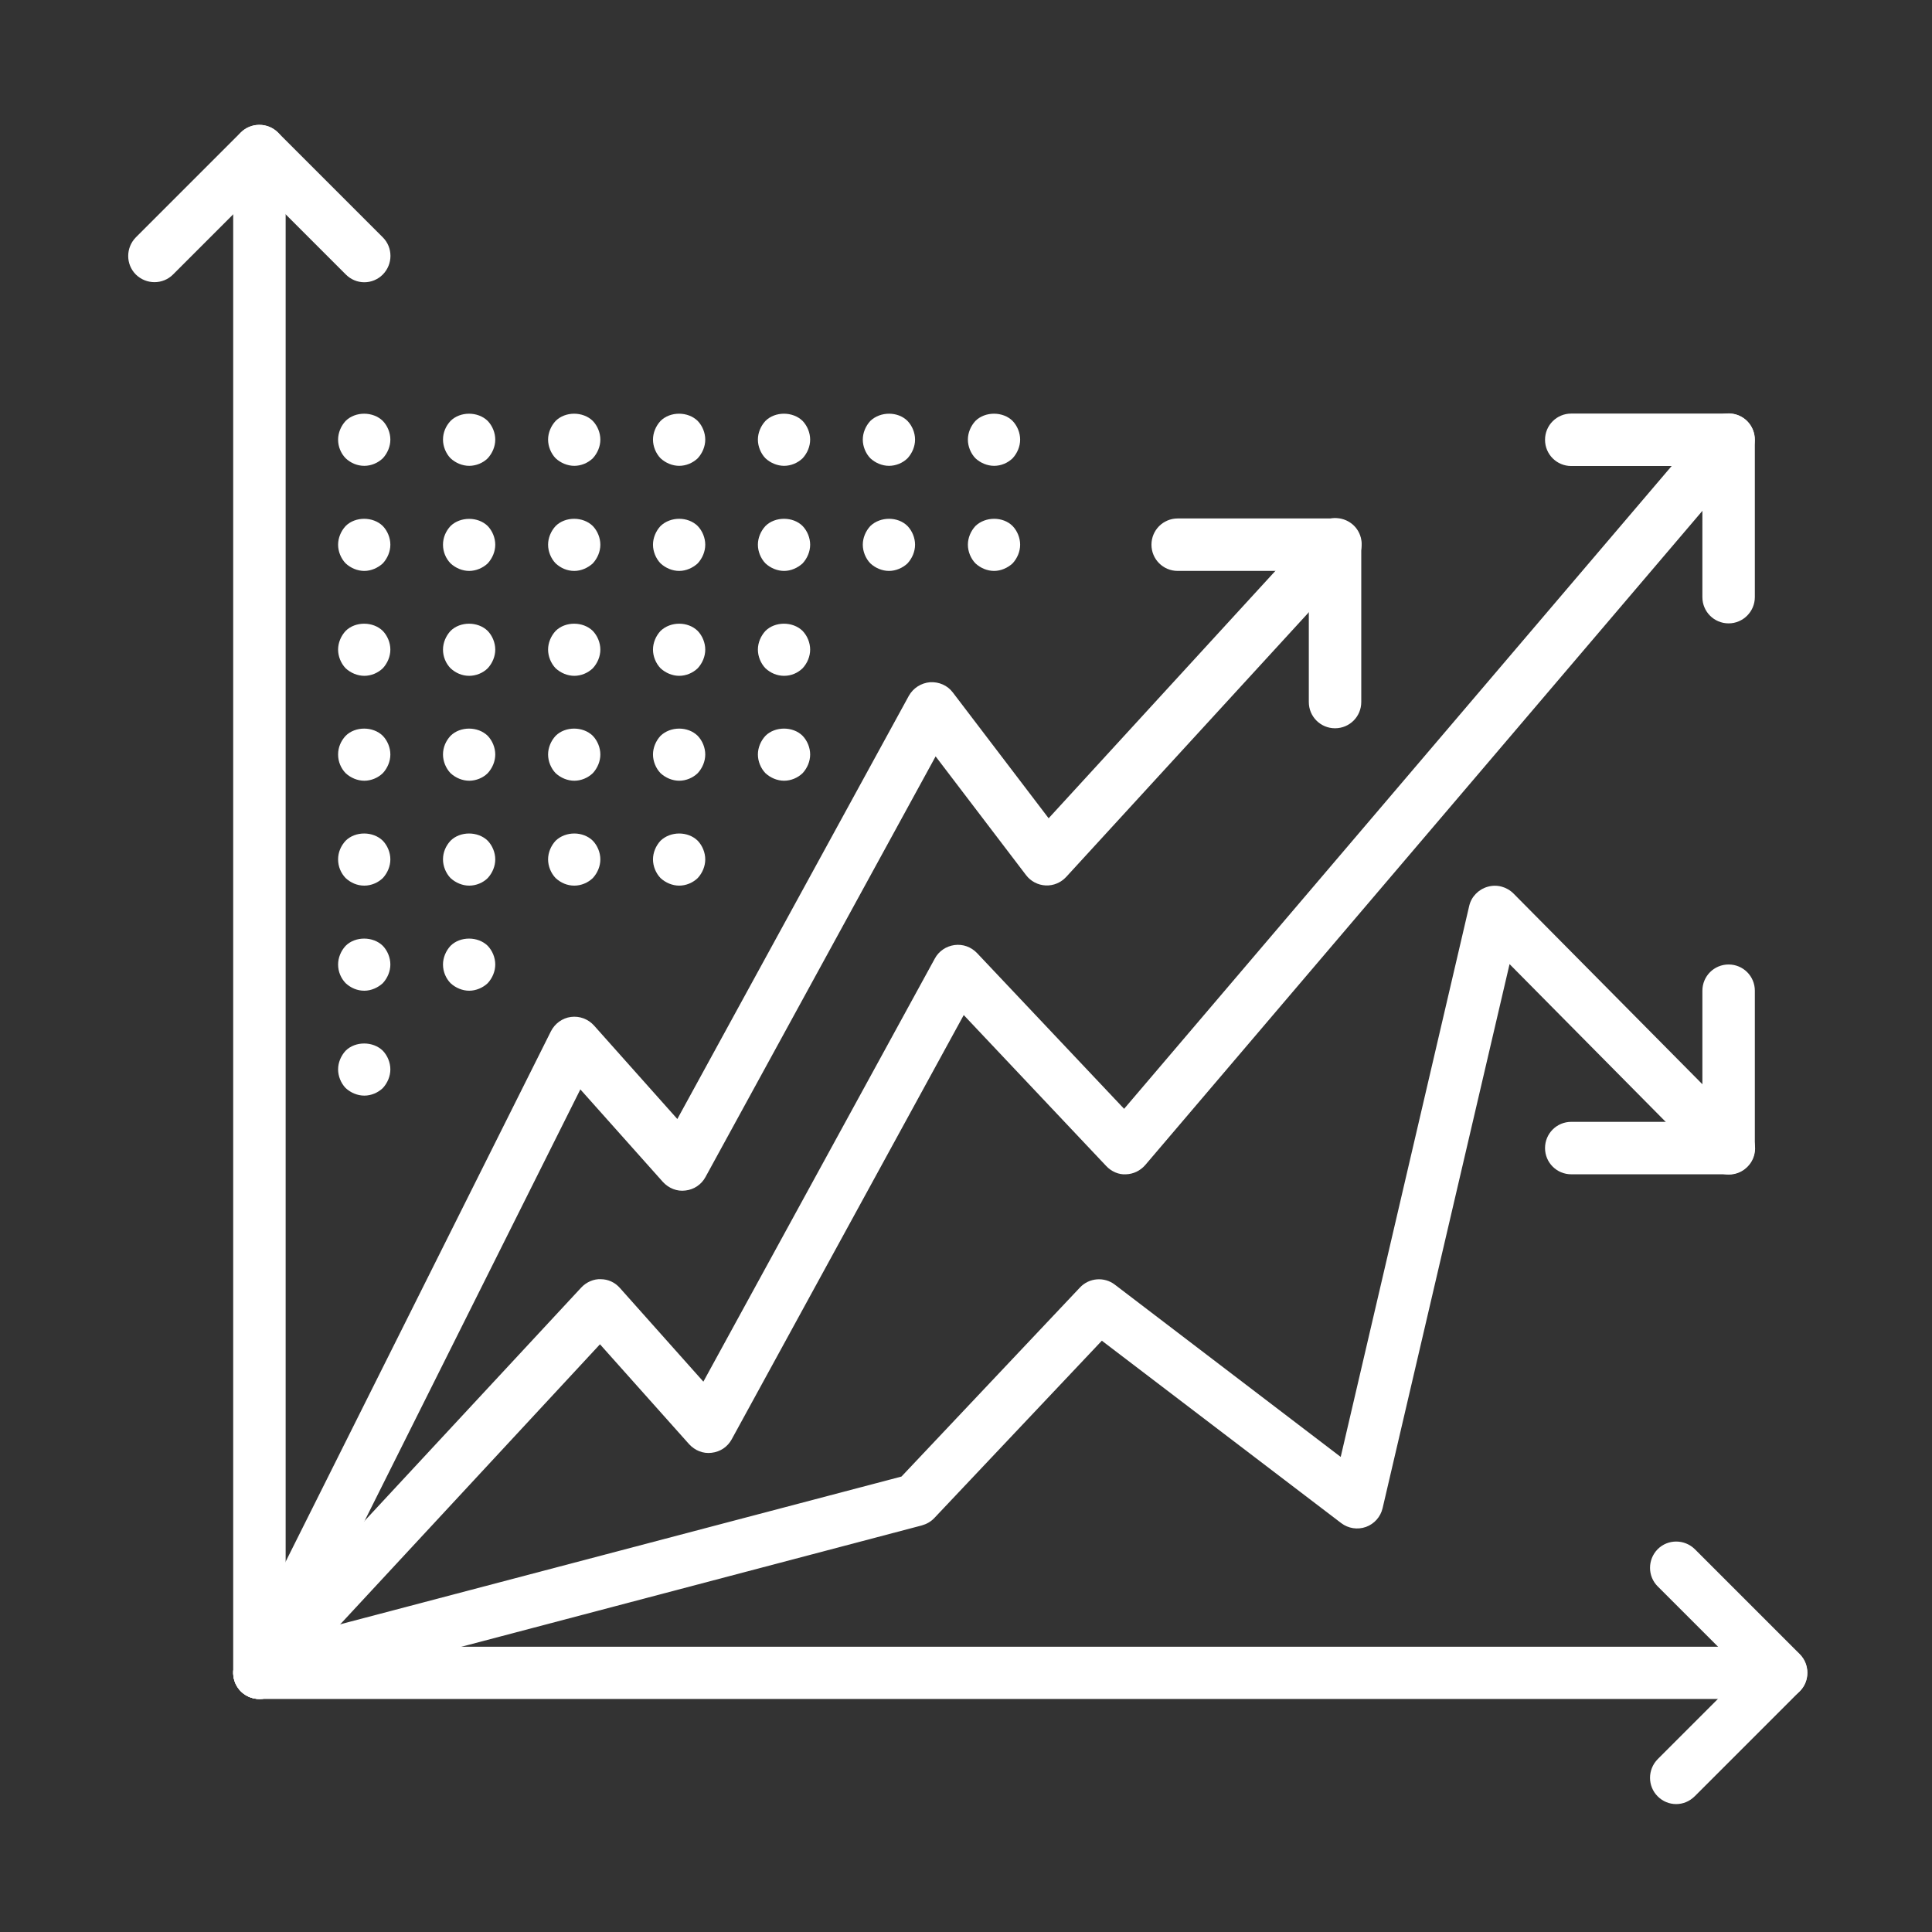
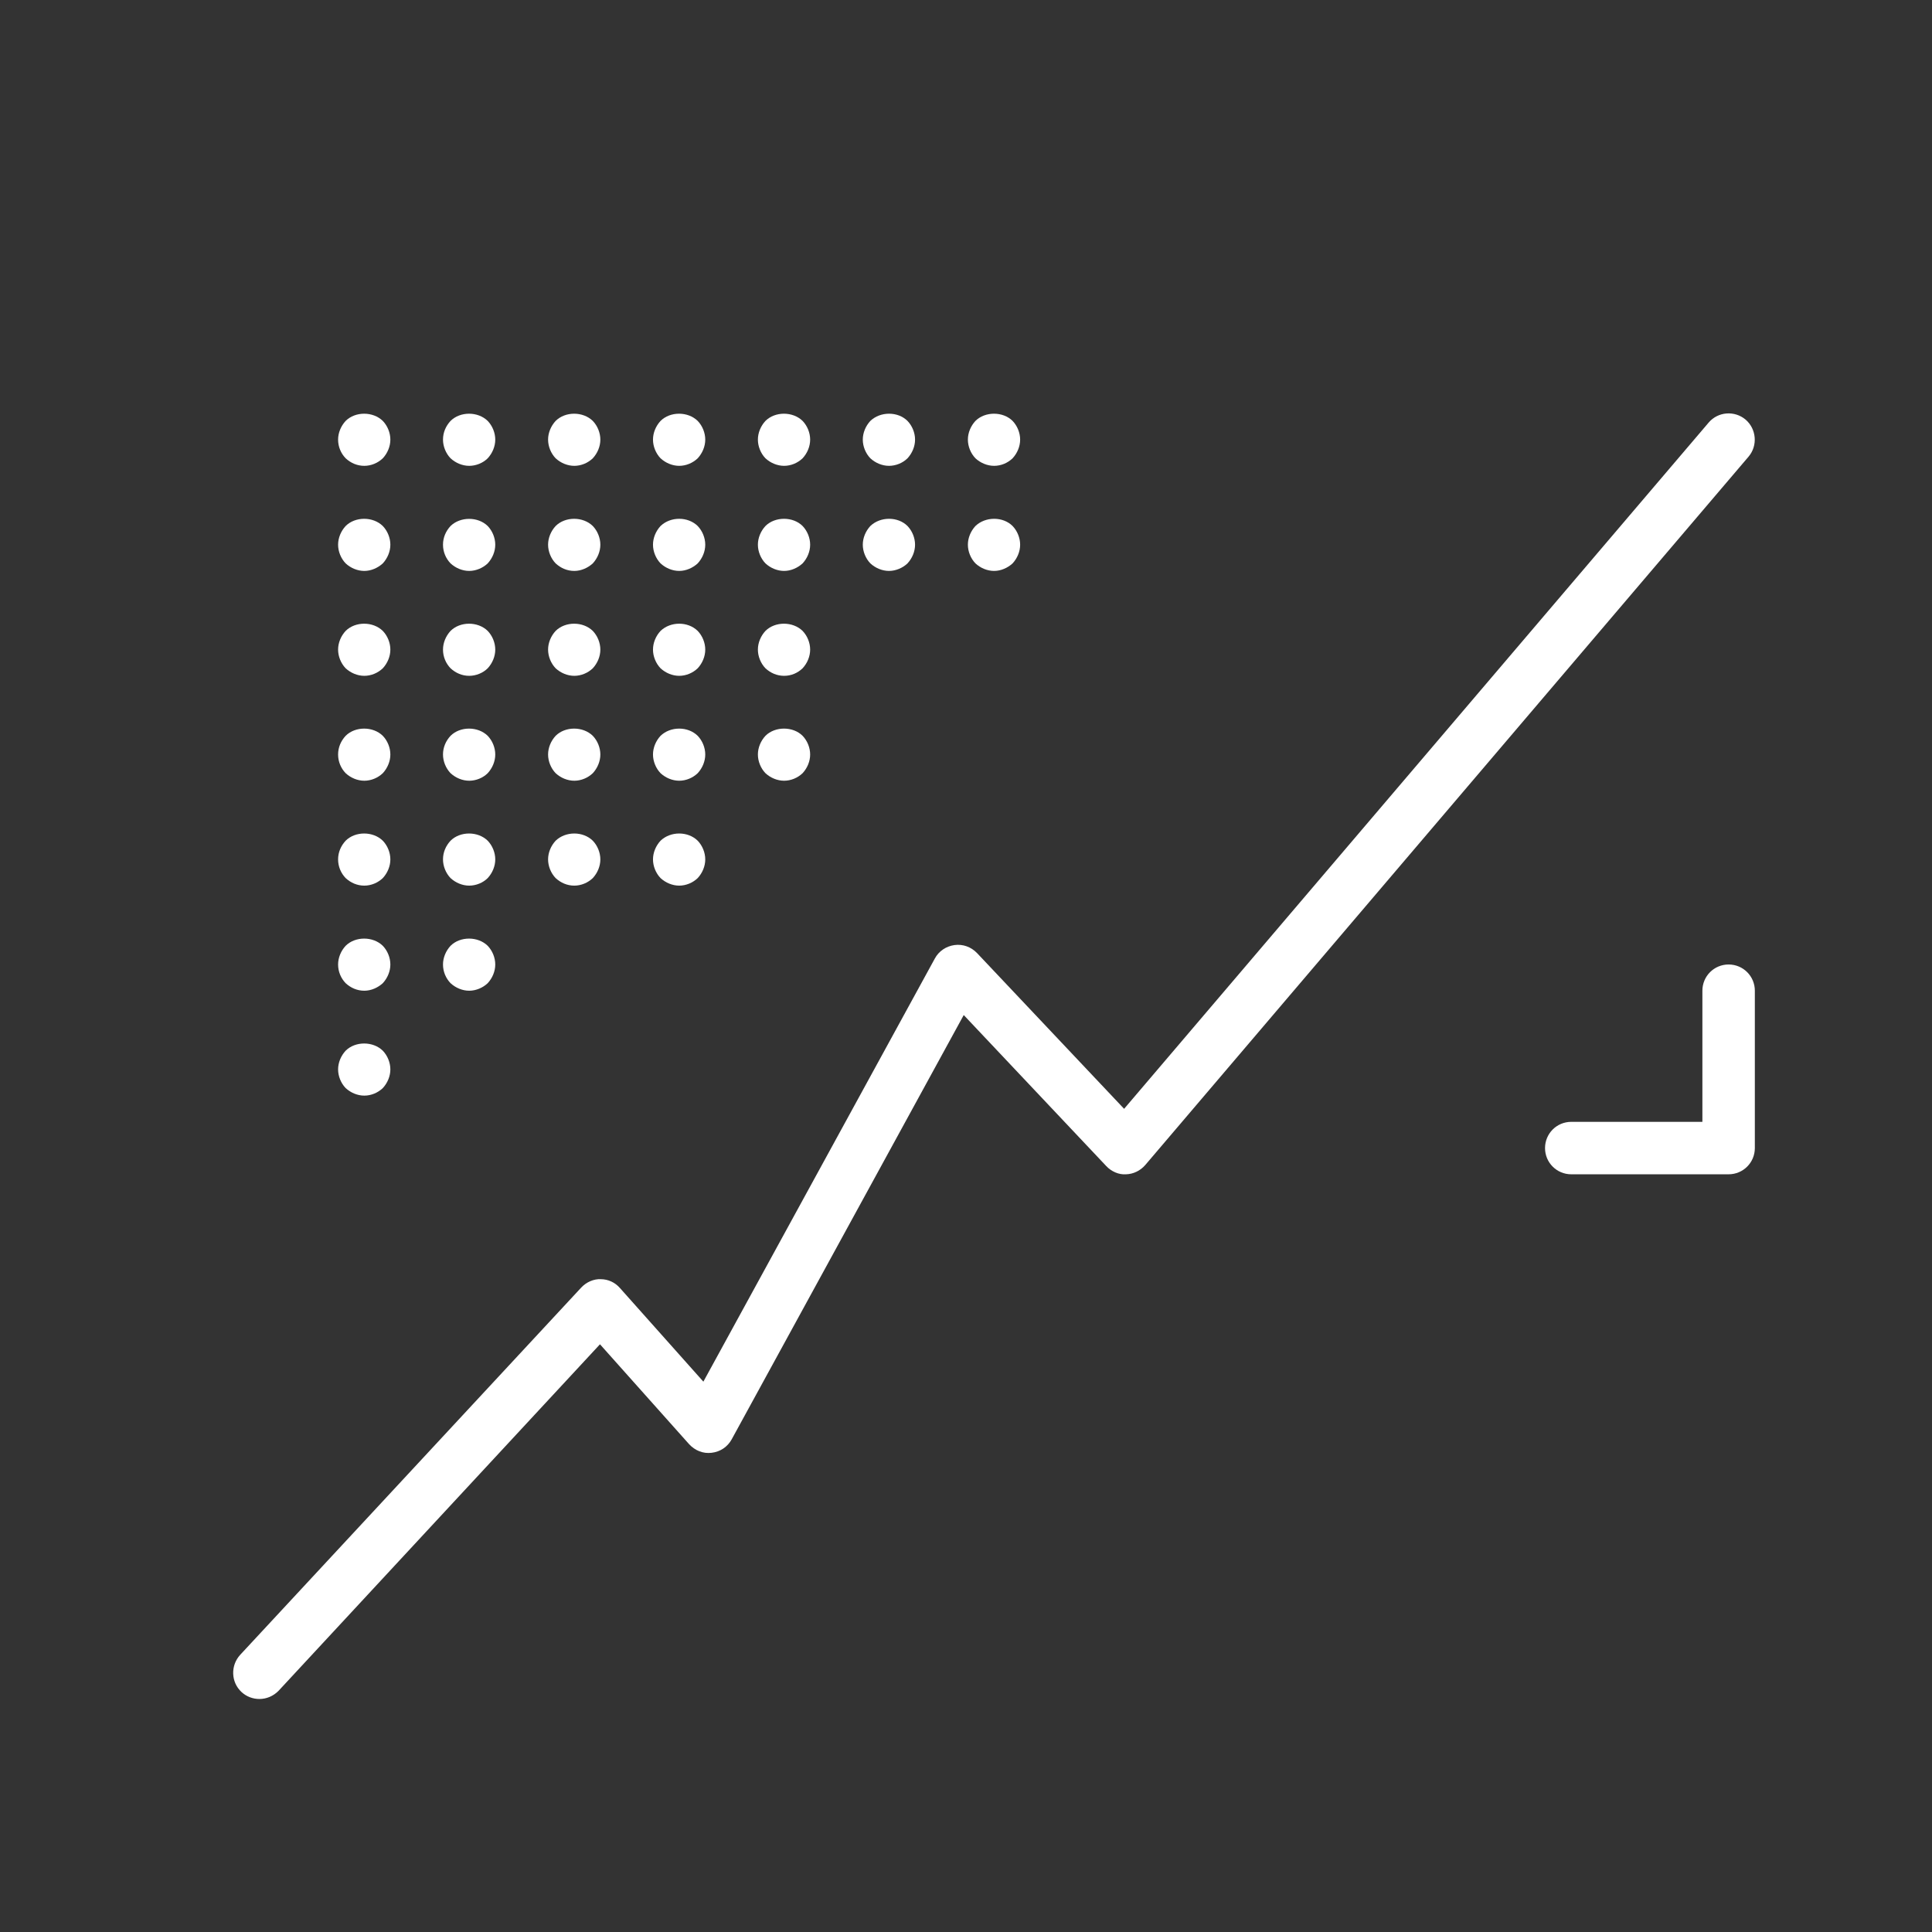
<svg xmlns="http://www.w3.org/2000/svg" t="1694415014468" class="icon" viewBox="0 0 1024 1024" version="1.1" p-id="6686" width="100" height="100">
  <rect x="0" y="0" width="1024" height="1024" fill="#333333" stroke="none" />
-   <path d="M944 900.5H137.5c-7.7 0-13.9-6.2-13.9-13.9V80.1c0-7.7 6.2-13.9 13.9-13.9s13.9 6.2 13.9 13.9v792.7H944c7.7 0 13.9 6.2 13.9 13.9 0.1 7.6-6.2 13.8-13.9 13.8z" p-id="6687" fill="#ffffff" />
-   <path d="M888.4 956.2c-3.6 0-7.1-1.4-9.8-4.1-5.4-5.4-5.4-14.2 0-19.7l45.8-45.8-45.8-45.8c-5.4-5.4-5.4-14.2 0-19.7 5.4-5.4 14.2-5.4 19.7 0l55.6 55.6c5.4 5.4 5.4 14.2 0 19.7L898.3 952c-2.8 2.8-6.3 4.2-9.9 4.2zM193.1 149.6c-3.6 0-7.1-1.4-9.8-4.1l-45.8-45.8-45.8 45.8c-5.4 5.4-14.2 5.4-19.7 0-5.4-5.4-5.4-14.2 0-19.7l55.6-55.6c5.4-5.4 14.2-5.4 19.7 0l55.6 55.6c5.4 5.4 5.4 14.2 0 19.7-2.7 2.7-6.2 4.1-9.8 4.1z m-55.6 750.9c-2.1 0-4.2-0.5-6.2-1.5-6.9-3.4-9.7-11.8-6.2-18.7L292 546.6c2.1-4.1 6-7 10.6-7.6 4.6-0.6 9.1 1.1 12.2 4.5l44.2 49.6 122.7-224.3c2.3-4.1 6.5-6.8 11.2-7.2 4.8-0.3 9.3 1.7 12.1 5.4l50.8 66.7 141.7-154.6c5.2-5.7 14-6 19.7-0.9 5.7 5.2 6 14 0.9 19.7l-153 166.9c-2.8 3-6.7 4.7-10.9 4.5-4.1-0.2-7.9-2.2-10.4-5.5l-47.9-62.9-122 223c-2.2 4-6.1 6.6-10.6 7.1-4.5 0.6-8.9-1.2-12-4.6l-43.7-49-157.7 315.4c-2.4 4.9-7.3 7.7-12.4 7.7z" p-id="6688" fill="#ffffff" />
  <path d="M137.5 900.5c-3.4 0-6.8-1.2-9.5-3.7-5.6-5.2-5.9-14-0.7-19.7l180.8-194.7c2.7-2.9 6.7-4.6 10.3-4.4 3.9 0 7.6 1.7 10.2 4.7l44.2 49.6L495.5 508c2.1-3.9 6-6.5 10.4-7.1 4.5-0.6 8.8 1 11.9 4.2l78 82.6L905.6 224c5-5.9 13.8-6.5 19.6-1.6 5.8 5 6.5 13.8 1.6 19.6L607 617.5c-2.6 3-6.3 4.8-10.2 4.9-3.8 0.3-7.8-1.5-10.5-4.4l-75.5-80-123 224.9c-2.2 4-6.1 6.6-10.6 7.1-4.5 0.6-8.9-1.2-12-4.6L318 712.5 147.7 896.1c-2.8 2.9-6.5 4.4-10.2 4.4z" p-id="6689" fill="#ffffff" />
-   <path d="M916.2 330.4c-7.7 0-13.9-6.2-13.9-13.9V247h-69.5c-7.7 0-13.9-6.2-13.9-13.9s6.2-13.9 13.9-13.9h83.4c7.7 0 13.9 6.2 13.9 13.9v83.4c0 7.6-6.2 13.9-13.9 13.9zM707.6 386c-7.7 0-13.9-6.2-13.9-13.9v-69.5h-69.5c-7.7 0-13.9-6.2-13.9-13.9s6.2-13.9 13.9-13.9h83.4c7.7 0 13.9 6.2 13.9 13.9v83.4c0 7.7-6.2 13.9-13.9 13.9zM137.5 900.5c-6.2 0-11.8-4.1-13.4-10.4-2-7.4 2.5-15 9.9-17l343.8-90.5 94.6-100.2c4.9-5.2 12.9-5.8 18.5-1.5l119.7 91.3 68.1-292c1.1-4.9 4.9-8.8 9.8-10.2 4.9-1.4 10.1 0 13.7 3.6l124 125.2c5.4 5.5 5.4 14.3-0.1 19.7-5.4 5.4-14.2 5.4-19.7-0.1L800.1 511l-67.3 288.4c-1.1 4.6-4.4 8.3-8.8 9.9-4.5 1.6-9.4 0.8-13.1-2L584 710.6l-88.8 94c-1.8 1.9-4.1 3.2-6.6 3.9L141 900.1c-1.2 0.3-2.4 0.4-3.5 0.4z" p-id="6690" fill="#ffffff" />
  <path d="M916.2 622.4h-83.4c-7.7 0-13.9-6.2-13.9-13.9s6.2-13.9 13.9-13.9h69.5v-69.5c0-7.7 6.2-13.9 13.9-13.9s13.9 6.2 13.9 13.9v83.4c0 7.7-6.2 13.9-13.9 13.9z m-723.1-97.3c-3.8 0-7.2-1.5-9.9-4-2.5-2.6-4-6.1-4-9.9 0-3.6 1.5-7.2 4-9.9 5.1-5.1 14.5-5.1 19.7 0 2.5 2.6 4 6.3 4 9.9 0 3.6-1.5 7.2-4 9.9-2.6 2.4-6.2 4-9.8 4z m55.6 0c-3.6 0-7.2-1.5-9.9-4-2.5-2.6-4-6.1-4-9.9 0-3.6 1.5-7.2 4-9.9 5.1-5.1 14.5-5.1 19.7 0 2.5 2.6 4 6.3 4 9.9 0 3.6-1.5 7.2-4 9.9-2.5 2.4-6.2 4-9.8 4z m-55.6 55.6c-3.6 0-7.2-1.5-9.9-4-2.5-2.6-4-6.3-4-9.9 0-3.6 1.5-7.2 4-9.9 5.1-5.1 14.5-5.1 19.7 0 2.5 2.6 4 6.3 4 9.9 0 3.6-1.5 7.2-4 9.9-2.6 2.5-6.2 4-9.8 4z m0-111.3c-3.8 0-7.2-1.5-9.9-4-2.5-2.6-4-6.1-4-9.9 0-3.8 1.5-7.2 4-9.9 5.1-5.1 14.5-5.1 19.7 0 2.5 2.6 4 6.3 4 9.9 0 3.6-1.5 7.2-4 9.9-2.6 2.5-6.2 4-9.8 4z m55.6 0c-3.6 0-7.2-1.5-9.9-4-2.5-2.6-4-6.3-4-9.9 0-3.8 1.5-7.2 4-9.9 5.1-5.1 14.5-5.1 19.7 0 2.5 2.6 4 6.3 4 9.9 0 3.6-1.5 7.2-4 9.9-2.5 2.5-6.2 4-9.8 4z m-55.6-55.6c-3.6 0-7.2-1.5-9.9-4-2.5-2.6-4-6.1-4-9.9 0-3.8 1.5-7.2 4-9.9 5.1-5.1 14.5-5.1 19.7 0 2.5 2.6 4 6.3 4 9.9 0 3.6-1.5 7.2-4 9.9-2.6 2.5-6.2 4-9.8 4z m55.6 0c-3.6 0-7.2-1.5-9.9-4-2.5-2.6-4-6.3-4-9.9 0-3.8 1.5-7.2 4-9.9 5.1-5.1 14.5-5.1 19.7 0 2.5 2.6 4 6.3 4 9.9 0 3.6-1.5 7.2-4 9.9-2.5 2.5-6.2 4-9.8 4z m-55.6-55.6c-3.6 0-7.2-1.5-9.9-4-2.5-2.6-4-6.3-4-9.9 0-3.6 1.5-7.2 4-9.9 5.1-5.1 14.5-5.1 19.7 0 2.5 2.6 4 6.3 4 9.9 0 3.6-1.5 7.2-4 9.9-2.6 2.5-6.2 4-9.8 4z m55.6 0c-3.8 0-7.2-1.5-9.9-4-2.5-2.6-4-6.1-4-9.9 0-3.6 1.5-7.2 4-9.9 5.1-5.1 14.5-5.1 19.7 0 2.5 2.6 4 6.3 4 9.9 0 3.6-1.5 7.2-4 9.9-2.5 2.5-6.2 4-9.8 4z m-55.6-55.6c-3.6 0-7.2-1.5-9.9-4-2.5-2.6-4-6.3-4-9.9 0-3.6 1.5-7.2 4-9.9 5.1-5.1 14.5-5.1 19.7 0 2.5 2.6 4 6.3 4 9.9 0 3.6-1.5 7.2-4 9.9-2.6 2.4-6.2 4-9.8 4z m55.6 0c-3.6 0-7.2-1.5-9.9-4-2.5-2.6-4-6.1-4-9.9 0-3.8 1.5-7.2 4-9.9 5.1-5 14.5-5.1 19.7 0 2.5 2.6 4 6.3 4 9.9 0 3.6-1.5 7.2-4 9.9-2.5 2.4-6.2 4-9.8 4z m-55.6-55.7c-3.8 0-7.2-1.5-9.9-4-2.5-2.6-4-6.1-4-9.9 0-3.6 1.5-7.2 4-9.9 5.1-5.1 14.5-5.1 19.7 0 2.5 2.6 4 6.3 4 9.9 0 3.6-1.5 7.2-4 9.9-2.6 2.5-6.2 4-9.8 4z m55.6 0c-3.6 0-7.2-1.5-9.9-4-2.5-2.6-4-6.3-4-9.9 0-3.8 1.5-7.2 4-9.9 5.1-5.1 14.5-5.1 19.7 0 2.5 2.6 4 6.3 4 9.9 0 3.6-1.5 7.2-4 9.9-2.5 2.5-6.2 4-9.8 4z m55.7 222.5c-3.8 0-7.2-1.5-9.9-4-2.5-2.6-4-6.3-4-9.9 0-3.6 1.5-7.2 4-9.9 5.3-5.1 14.5-5.1 19.7 0 2.5 2.6 4 6.3 4 9.9 0 3.6-1.5 7.2-4 9.9-2.6 2.5-6.2 4-9.8 4z m0-55.6c-3.6 0-7.2-1.5-9.9-4-2.5-2.6-4-6.3-4-9.9 0-3.6 1.5-7.2 4-9.9 5.1-5.1 14.5-5.1 19.7 0 2.5 2.6 4 6.3 4 9.9 0 3.6-1.5 7.2-4 9.9-2.6 2.5-6.2 4-9.8 4z m0-55.6c-3.6 0-7.2-1.5-9.9-4-2.5-2.6-4-6.3-4-9.9 0-3.6 1.5-7.2 4-9.9 5.1-5.1 14.5-5.1 19.7 0 2.5 2.6 4 6.3 4 9.9 0 3.6-1.5 7.2-4 9.9-2.6 2.5-6.2 4-9.8 4z m0-55.6c-3.8 0-7.2-1.5-9.9-4-2.5-2.6-4-6.3-4-9.9 0-3.6 1.5-7.2 4-9.9 5.1-5.1 14.5-5.1 19.7 0 2.5 2.6 4 6.3 4 9.9 0 3.6-1.5 7.2-4 9.9-2.6 2.4-6.2 4-9.8 4z m0-55.7c-3.6 0-7.2-1.5-9.9-4-2.5-2.6-4-6.3-4-9.9 0-3.6 1.5-7.2 4-9.9 5.1-5.1 14.5-5.1 19.7 0 2.5 2.6 4 6.3 4 9.9 0 3.6-1.5 7.2-4 9.9-2.6 2.5-6.2 4-9.8 4zM360 469.4c-3.6 0-7.2-1.5-9.9-4-2.5-2.6-4-6.3-4-9.9 0-3.6 1.5-7.2 4-9.9 5.3-5.1 14.5-5.1 19.7 0 2.5 2.6 4 6.3 4 9.9 0 3.6-1.5 7.2-4 9.9-2.6 2.5-6.2 4-9.8 4z m0-55.6c-3.6 0-7.2-1.5-9.9-4-2.5-2.6-4-6.3-4-9.9 0-3.6 1.5-7.2 4-9.9 5.3-5.1 14.5-5.1 19.7 0 2.5 2.6 4 6.3 4 9.9 0 3.6-1.5 7.2-4 9.9-2.6 2.5-6.2 4-9.8 4z m0-55.6c-3.6 0-7.2-1.5-9.9-4-2.5-2.6-4-6.3-4-9.9 0-3.6 1.5-7.2 4-9.9 5.3-5.1 14.5-5.1 19.7 0 2.5 2.6 4 6.3 4 9.9 0 3.6-1.5 7.2-4 9.9-2.6 2.5-6.2 4-9.8 4z m0-55.6c-3.6 0-7.2-1.5-9.9-4-2.5-2.6-4-6.3-4-9.9 0-3.6 1.5-7.2 4-9.9 5.3-5.1 14.5-5.1 19.7 0 2.5 2.6 4 6.3 4 9.9 0 3.6-1.5 7.2-4 9.9-2.6 2.4-6.2 4-9.8 4z m0-55.7c-3.6 0-7.2-1.5-9.9-4-2.5-2.6-4-6.3-4-9.9 0-3.6 1.5-7.2 4-9.9 5.1-5.1 14.5-5.1 19.7 0 2.5 2.6 4 6.3 4 9.9 0 3.6-1.5 7.2-4 9.9-2.6 2.5-6.2 4-9.8 4z m55.6 166.9c-3.6 0-7.2-1.5-9.9-4-2.5-2.6-4-6.3-4-9.9 0-3.6 1.5-7.2 4-9.9 5.1-5.1 14.6-5.1 19.7 0 2.5 2.6 4 6.3 4 9.9 0 3.6-1.5 7.2-4 9.9-2.6 2.5-6.2 4-9.8 4z m0-55.6c-3.8 0-7.2-1.5-9.9-4-2.5-2.6-4-6.3-4-9.9 0-3.6 1.5-7.2 4-9.9 5.1-5.1 14.5-5.1 19.7 0 2.5 2.6 4 6.3 4 9.9 0 3.6-1.5 7.2-4 9.9-2.6 2.5-6 4-9.8 4z m0-55.6c-3.6 0-7.2-1.5-9.9-4-2.5-2.6-4-6.3-4-9.9 0-3.6 1.5-7.2 4-9.9 5.1-5.1 14.6-5.1 19.7 0 2.5 2.6 4 6.3 4 9.9 0 3.6-1.5 7.2-4 9.9-2.6 2.4-6.2 4-9.8 4z m0-55.7c-3.6 0-7.2-1.5-9.9-4-2.5-2.6-4-6.3-4-9.9 0-3.6 1.5-7.2 4-9.9 5.1-5.1 14.5-5.1 19.7 0 2.5 2.6 4 6.3 4 9.9 0 3.6-1.5 7.2-4 9.9-2.6 2.5-6.2 4-9.8 4z m55.6 55.7c-3.6 0-7.2-1.5-9.9-4-2.5-2.6-4-6.3-4-9.9 0-3.6 1.5-7.2 4-9.9 5.3-5.1 14.6-5.1 19.7 0 2.5 2.6 4 6.3 4 9.9 0 3.6-1.5 7.2-4 9.9-2.5 2.4-6.2 4-9.8 4z m0-55.7c-3.6 0-7.2-1.5-9.9-4-2.5-2.6-4-6.3-4-9.9 0-3.6 1.5-7.2 4-9.9 5.3-5.1 14.6-5.1 19.7 0 2.5 2.6 4 6.3 4 9.9 0 3.6-1.5 7.2-4 9.9-2.5 2.5-6.2 4-9.8 4z m55.7 55.7c-3.6 0-7.2-1.5-9.9-4-2.5-2.6-4-6.3-4-9.9 0-3.6 1.5-7.2 4-9.9 5.3-5.1 14.6-5.1 19.7 0 2.5 2.6 4 6.3 4 9.9 0 3.6-1.5 7.2-4 9.9-2.6 2.4-6.2 4-9.8 4z m0-55.7c-3.6 0-7.2-1.5-9.9-4-2.5-2.6-4-6.3-4-9.9 0-3.6 1.5-7.2 4-9.9 5.1-5.1 14.6-5.1 19.7 0 2.5 2.6 4 6.3 4 9.9 0 3.6-1.5 7.2-4 9.9-2.6 2.5-6.1 4-9.8 4z" p-id="6691" fill="#ffffff" />
</svg>